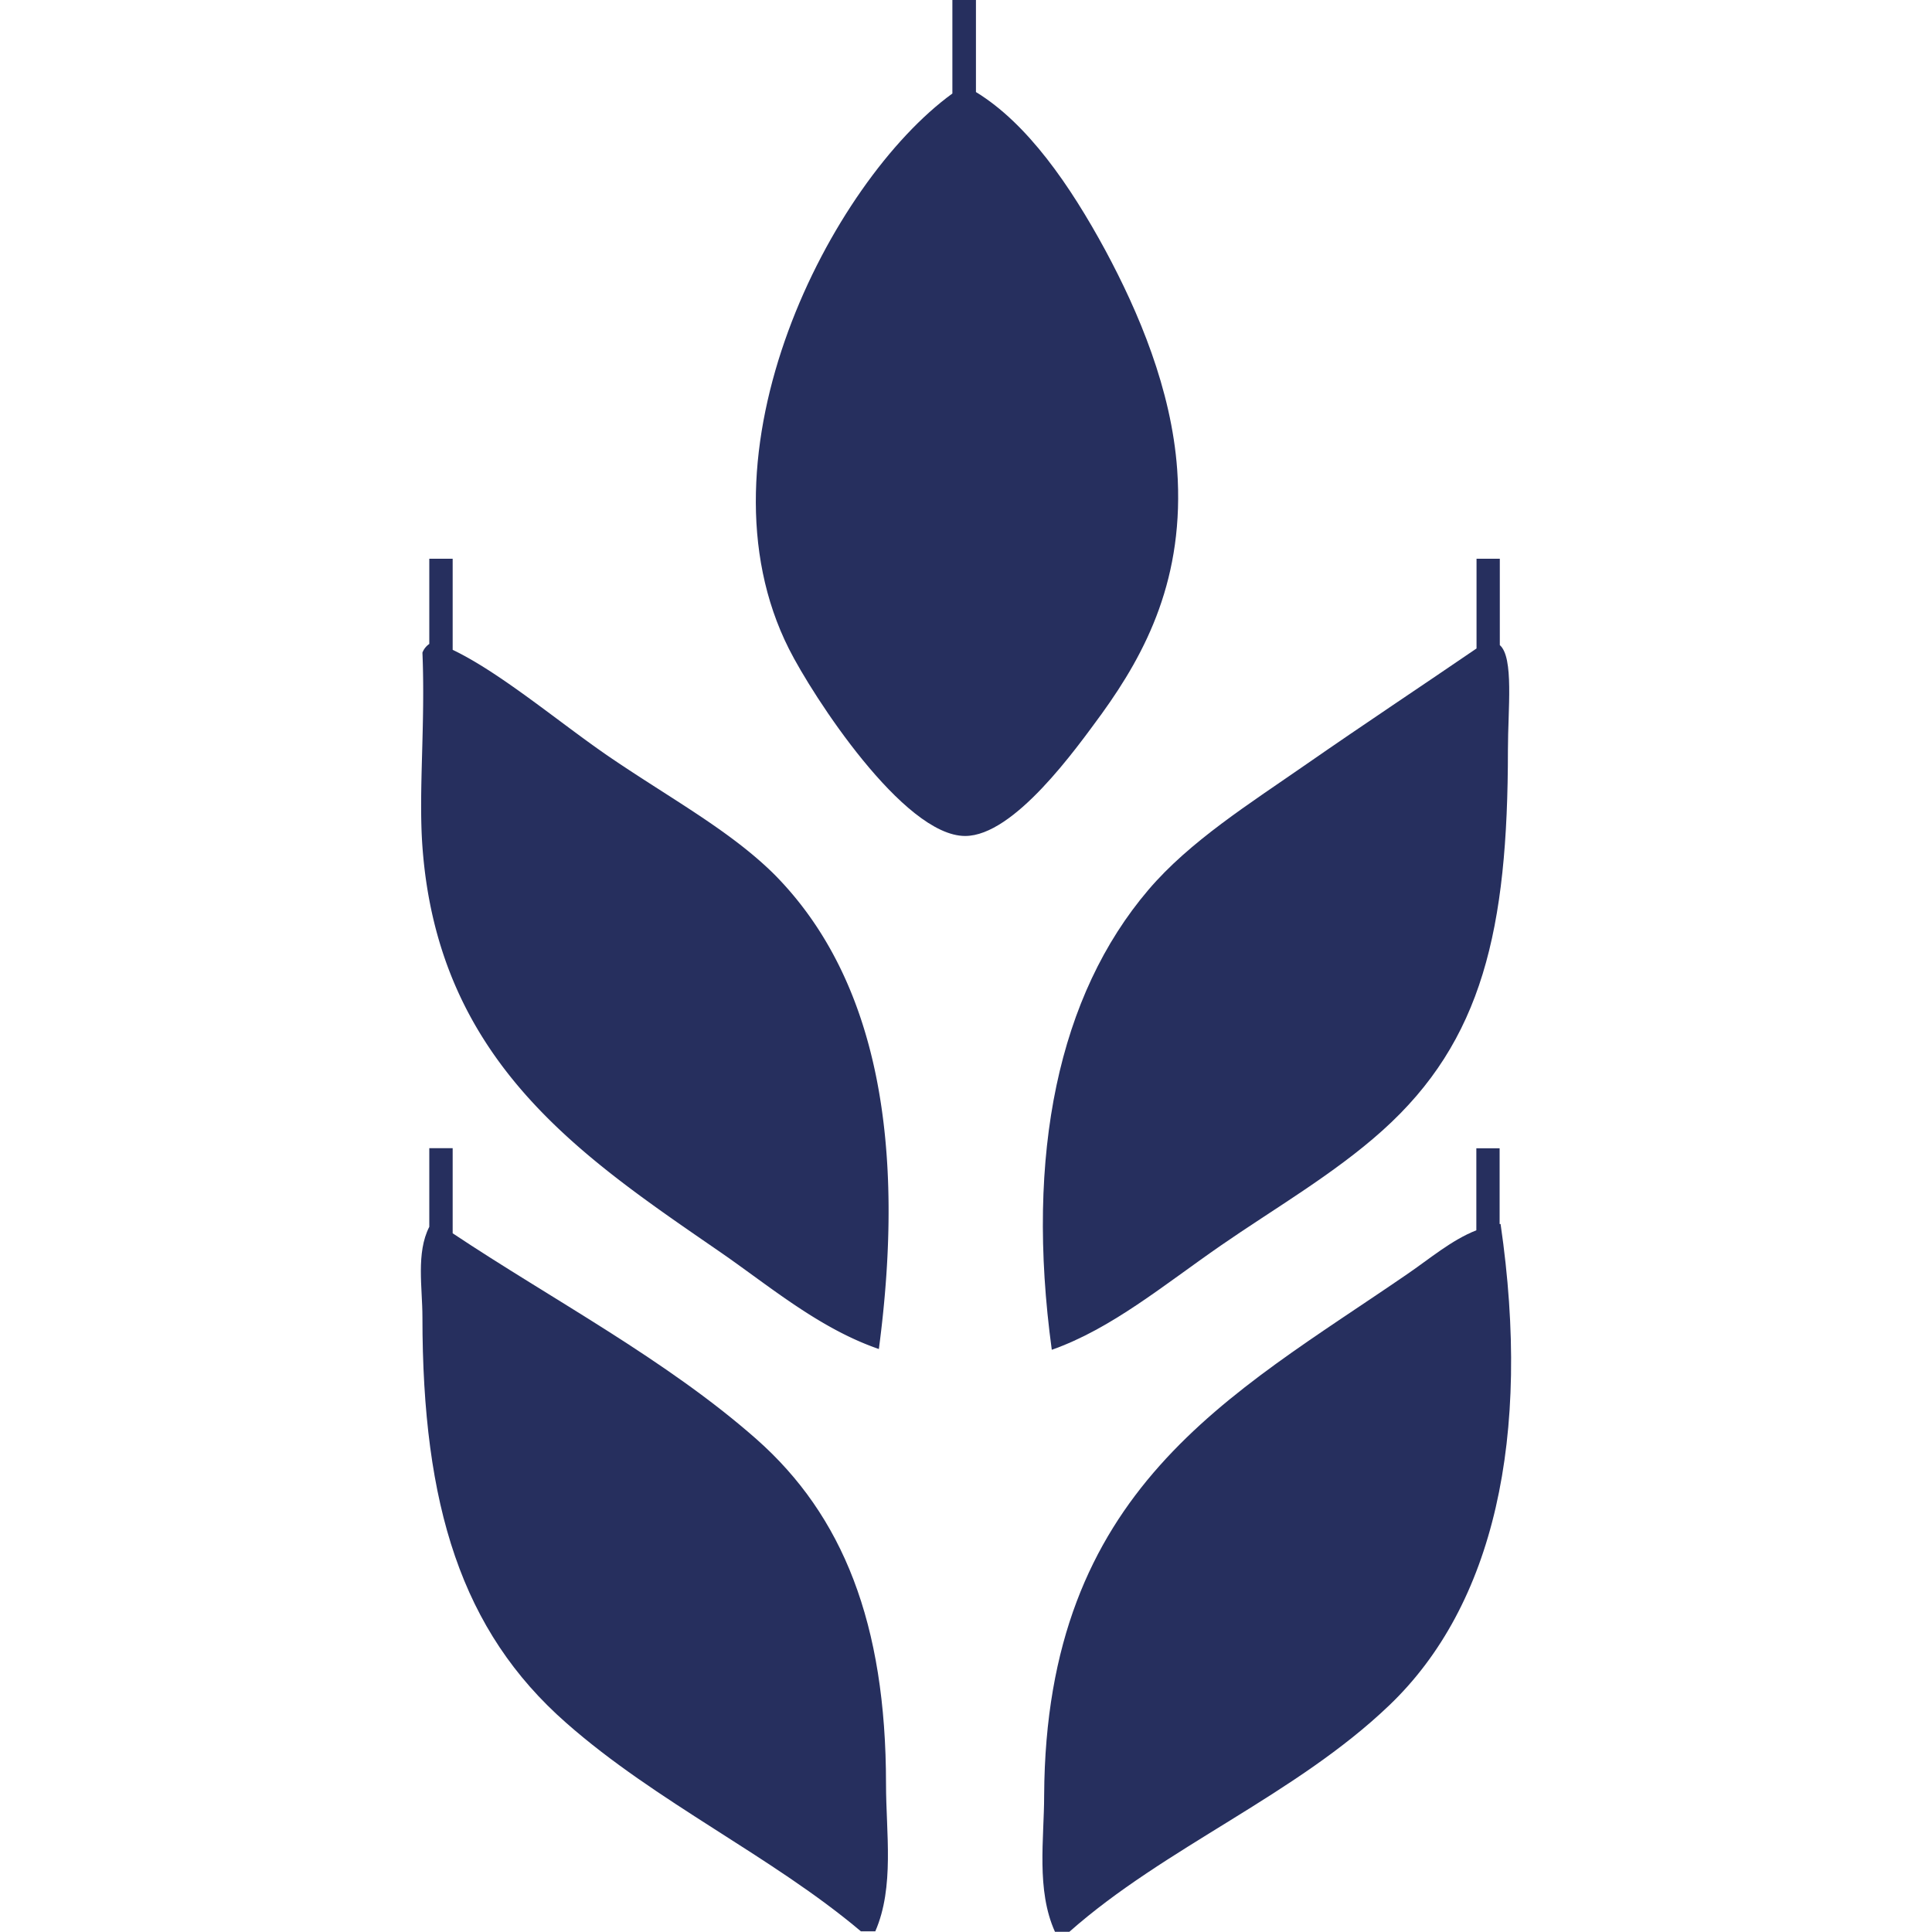
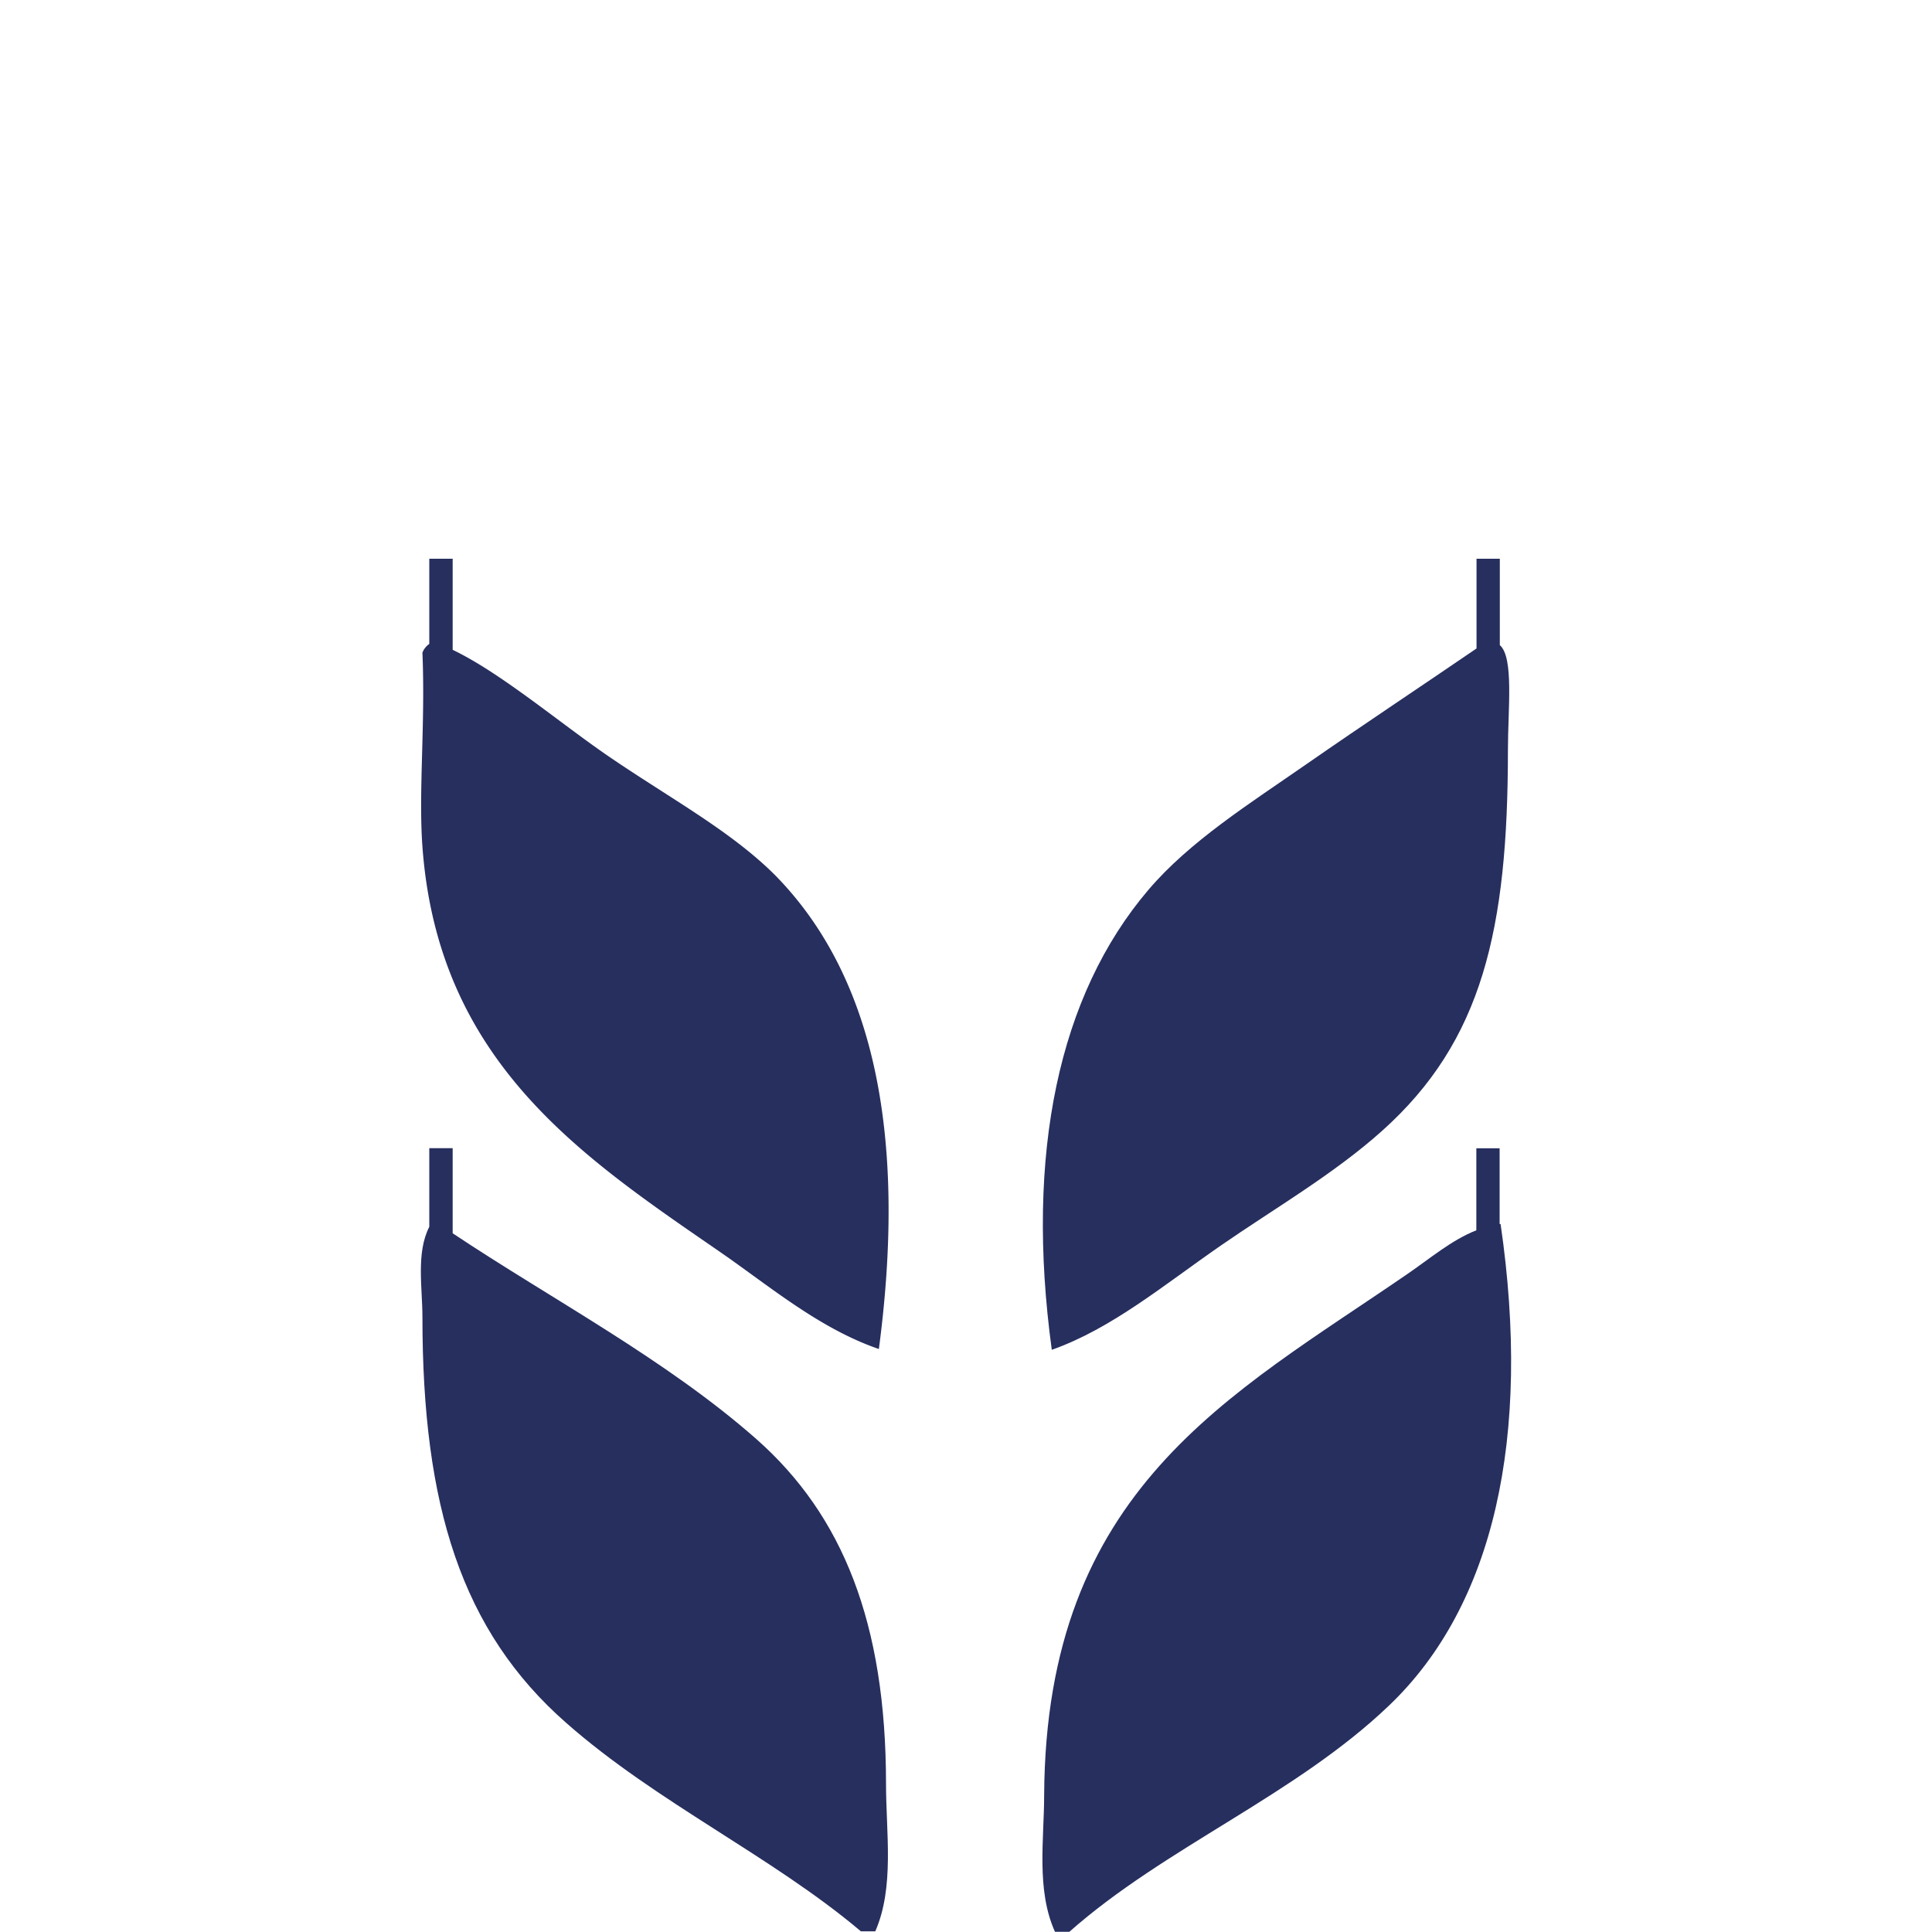
<svg xmlns="http://www.w3.org/2000/svg" id="e5e10344-4e7e-4803-94ab-8dba867c0ed3" data-name="bread" viewBox="0 0 200 200">
  <title>bread_flour</title>
-   <path d="M121.86,48.59c-.6-8.3-4-16.3-7.44-22.69-3.65-6.73-8.07-13.13-13.39-16.37h0V0H98.59V9.68C86,18.83,71.49,47,81.68,67.19c2.45,4.86,11.85,19.35,18.23,19.35,5.07,0,11.46-9,14.14-12.65C118.66,67.5,122.66,59.8,121.86,48.59Z" style="fill:#262f5e" />
  <path d="M63.08,78.35C58,74.88,51.86,69.66,46.86,67.27V57.84H44.44v8.82a1.93,1.93,0,0,0-.71.9c.31,7.52-.42,14.32,0,20.09,1.63,22.35,16.57,32.13,30.88,42,5.14,3.56,10.22,7.88,16.37,10,2.76-20.85.06-38.11-10.79-49.1C75.61,86,69.48,82.71,63.08,78.35Z" style="fill:#262f5e" />
  <path d="M118.88,92.12c-9.28,10.89-12.77,27.3-10,47.61,6.2-2.19,11.57-6.69,17.48-10.78,5.44-3.77,11.73-7.41,16.74-11.91,10.35-9.28,13-20.79,13-39.43,0-4.22.63-9.54-.84-10.83V57.84h-2.41v9.29l-.09.06C147.19,71,141.15,75,135.25,79.1S123.16,87.09,118.88,92.12Z" style="fill:#262f5e" />
  <path d="M78.33,149c-9.36-8.26-21.22-14.5-31.47-21.33v-8.81H44.44V127c-1.38,2.69-.71,6.3-.71,9.35,0,19.54,4.05,32.49,14.88,42,9.33,8.23,21.31,13.81,30.51,21.58h1.49c2-4.59,1.11-10.22,1.11-15.25C91.72,168,87.22,156.87,78.33,149Z" style="fill:#262f5e" />
  <path d="M155.34,126.71l-.1,0v-7.84h-2.41v8.49c-2.56,1-4.9,3-7.16,4.54-18.36,12.62-37.41,22.22-37.58,53.94,0,4.52-.84,9.8,1.12,14.14h1.49c9.86-8.74,23.37-14.12,33.11-23.44C154.63,166.2,158.56,148.8,155.34,126.71Z" style="fill:#262f5e" />
</svg>